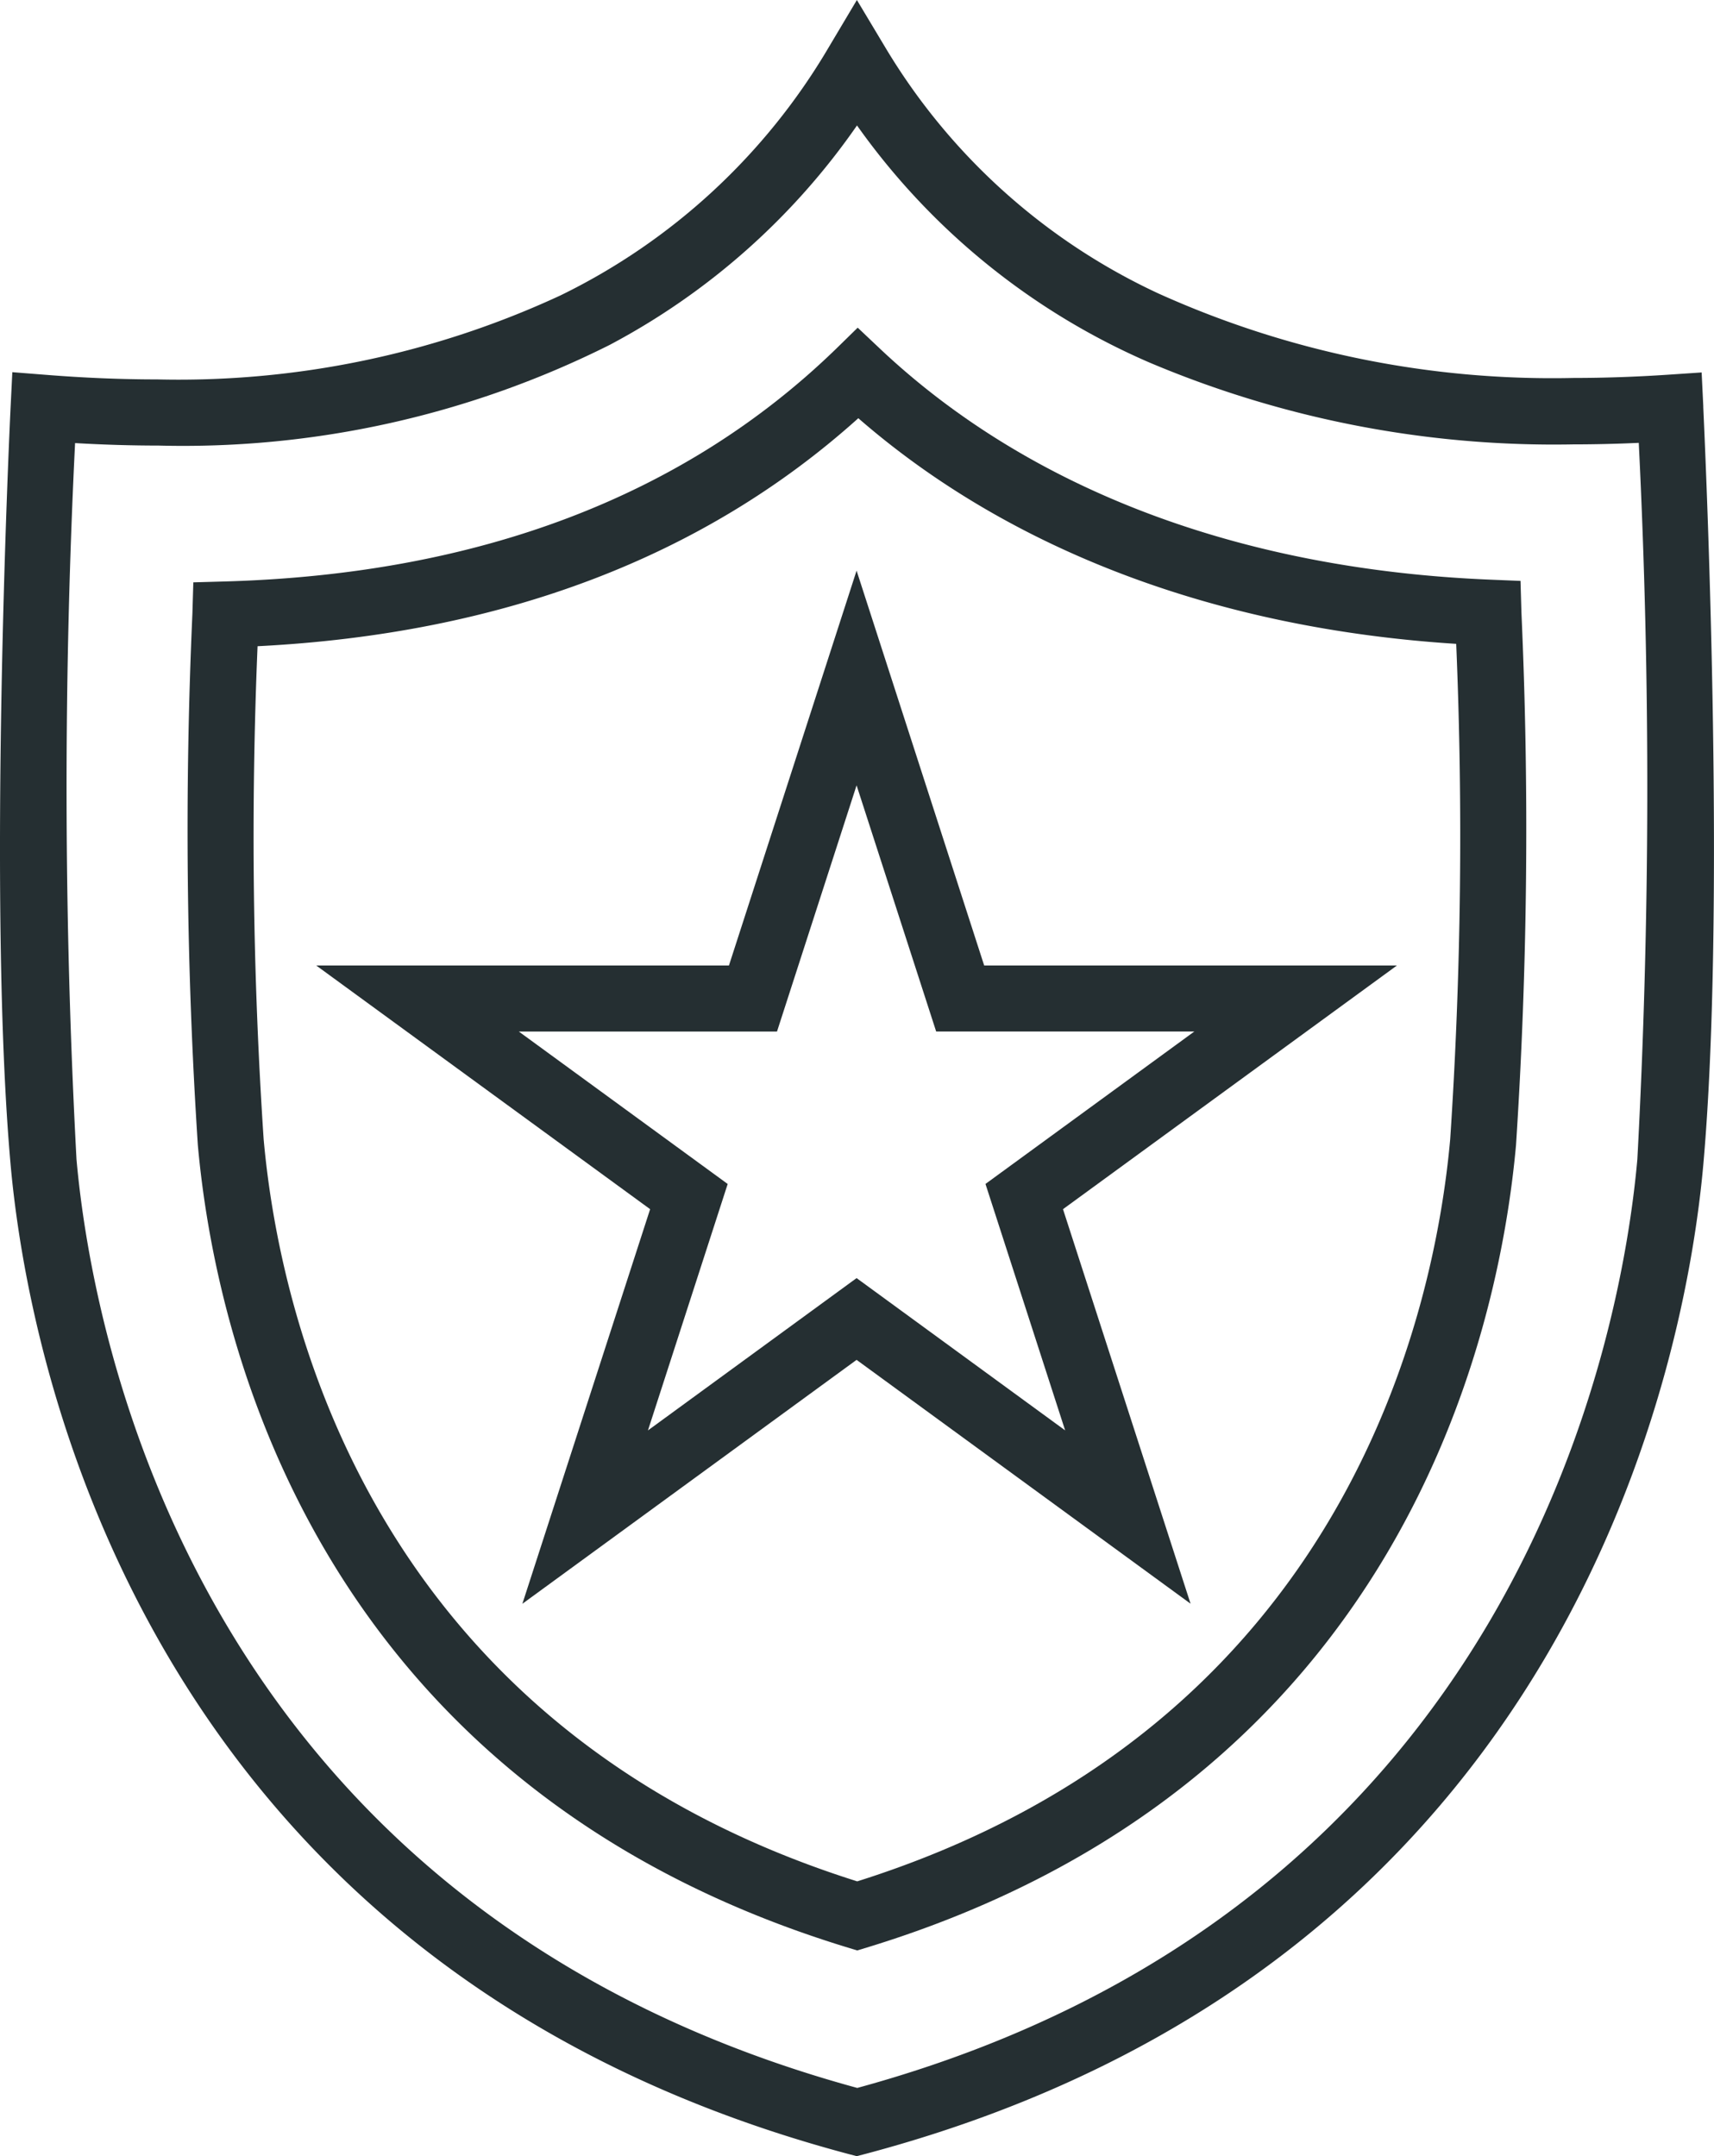
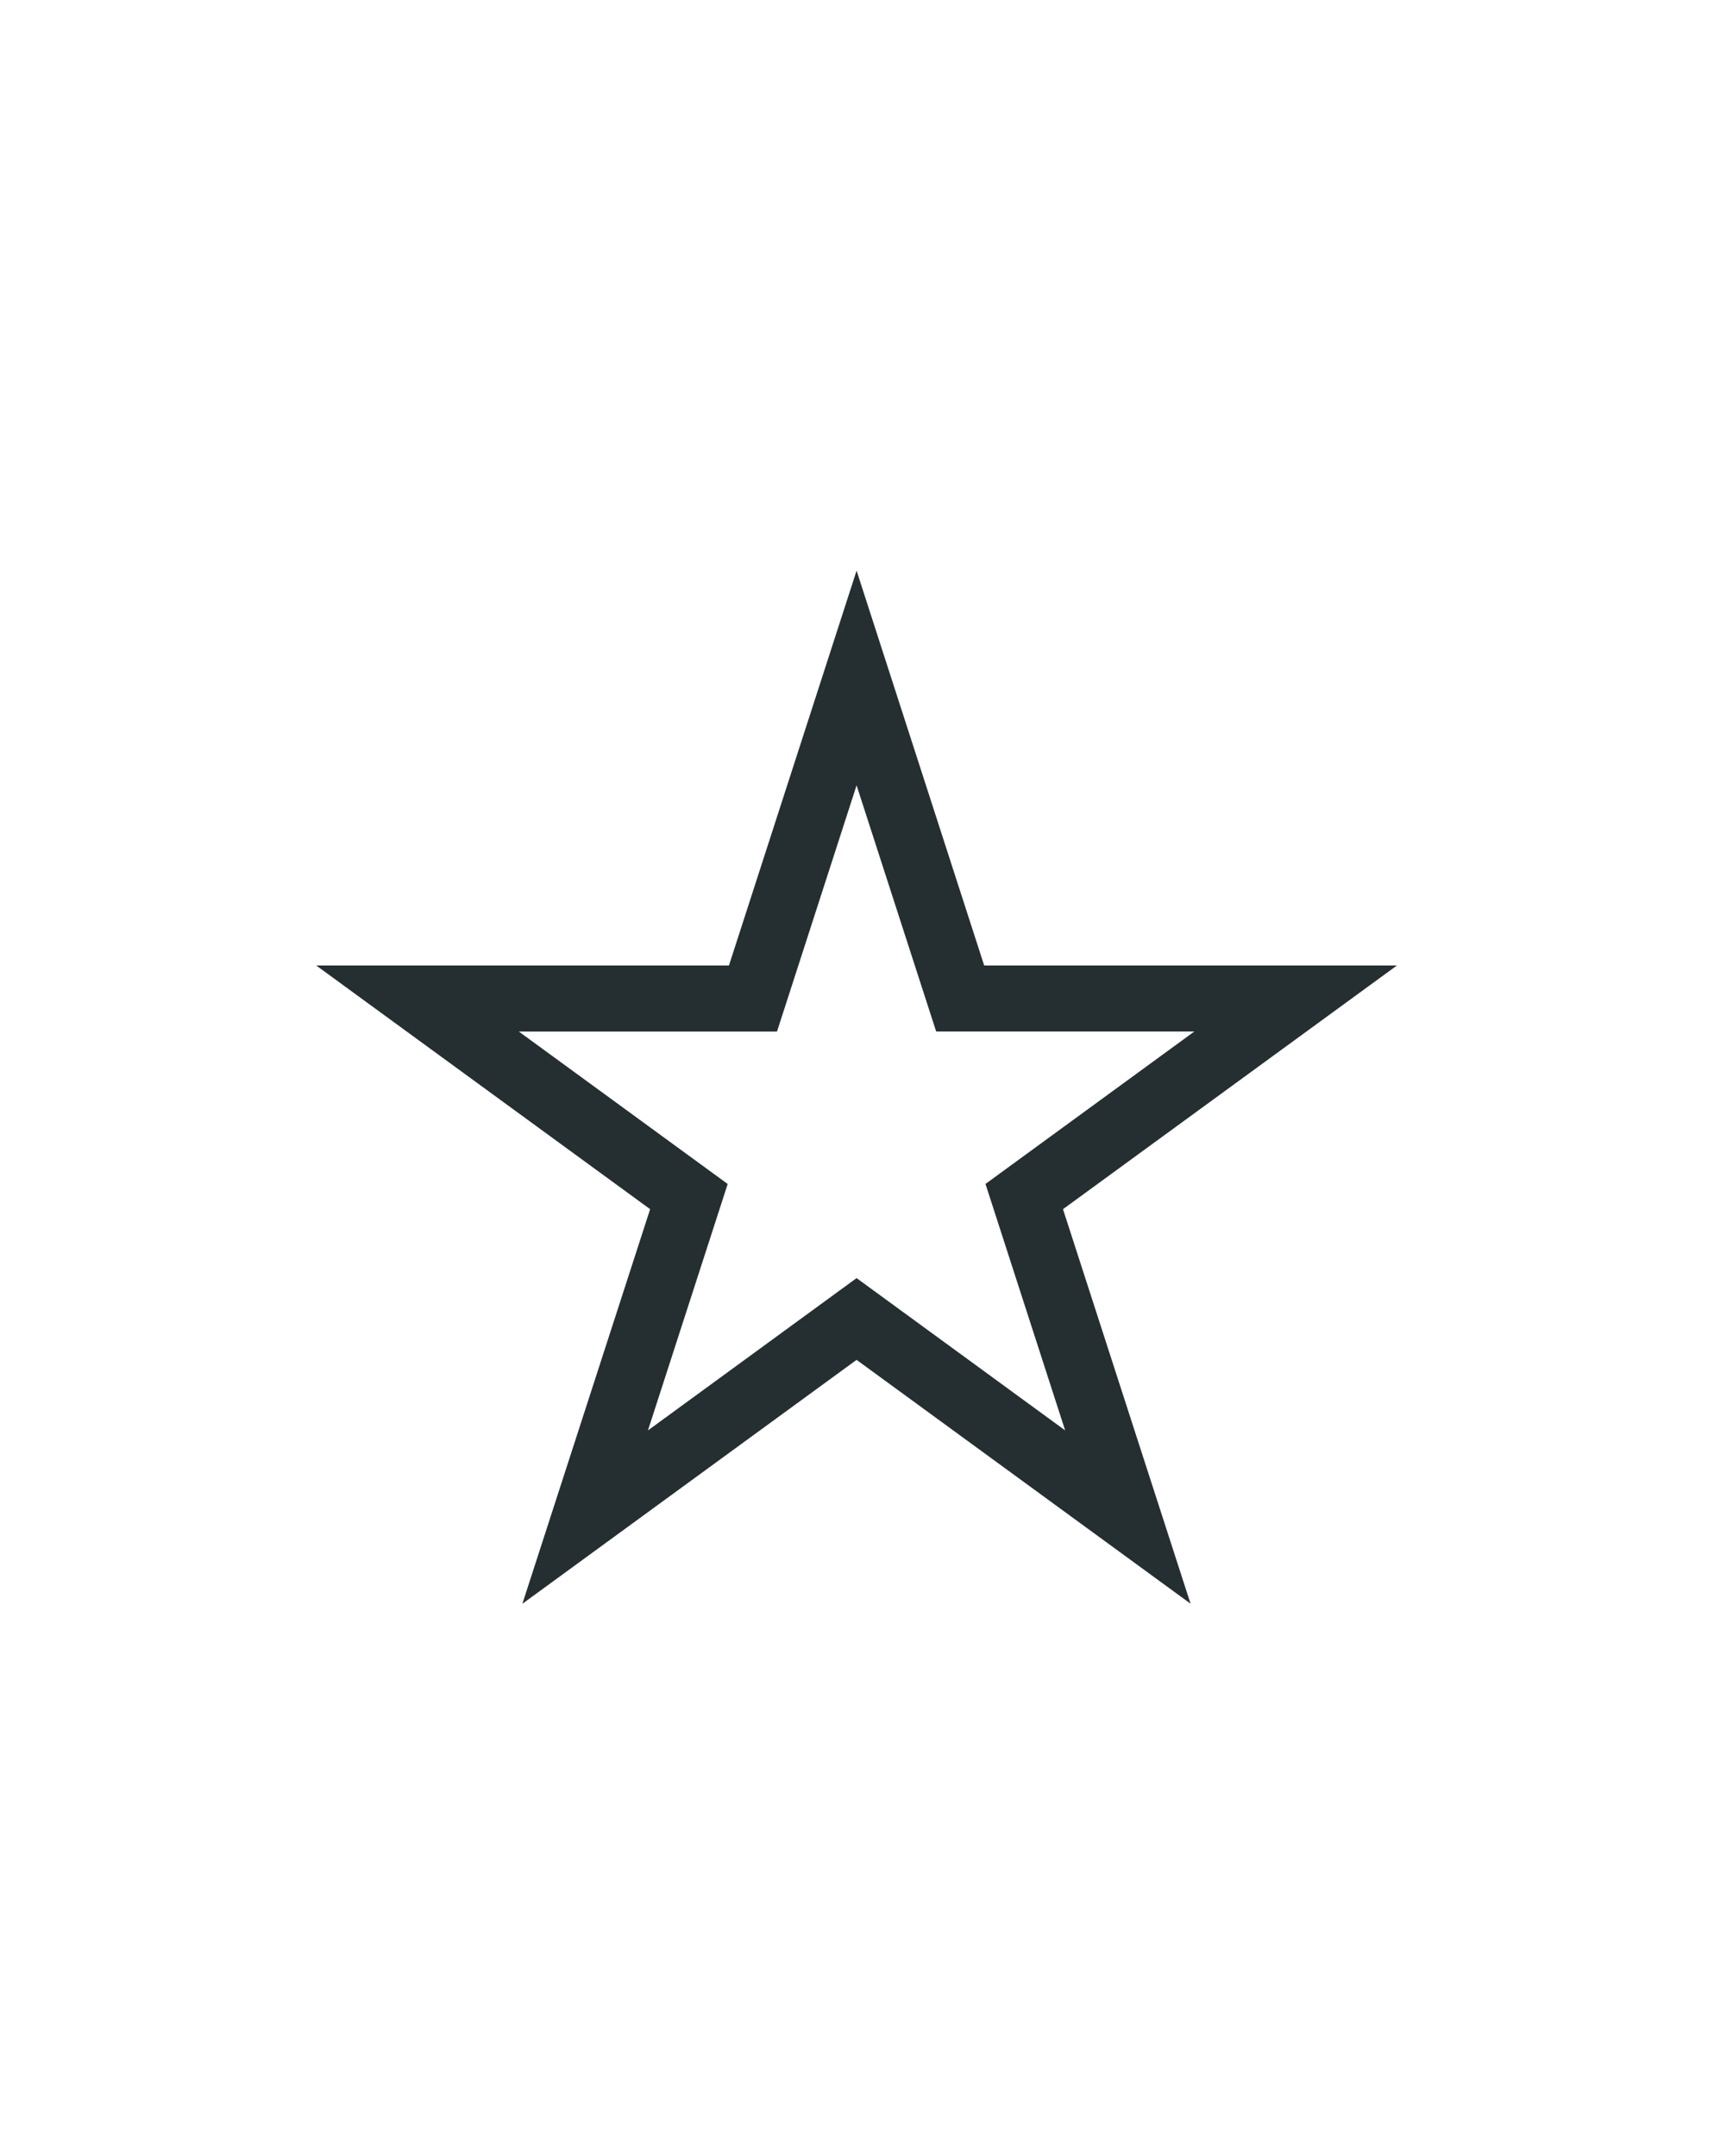
<svg xmlns="http://www.w3.org/2000/svg" width="44.906" height="56.482" viewBox="0 0 44.906 56.482">
  <g id="Group_1523" data-name="Group 1523" transform="translate(-1285.049 -4835.931)">
    <path id="Fill_1" data-name="Fill 1" d="M5.4,27.065v0L8.748,16.726,0,10.343H10.813L14.157,0,17.5,10.343H28.314l-8.749,6.383L22.907,27.06l-8.75-6.387L5.4,27.063Zm8.757-8.534h0l5.464,3.989-2.087-6.455,5.472-3.993H16.242L14.157,5.624l-2.085,6.449H5.308l5.472,3.993L8.691,22.521l5.465-3.989Z" transform="translate(1293.334 4850.878)" fill="#252f32" />
-     <path id="Fill_2" data-name="Fill 2" d="M22.462,56.482h0l-.222-.058C3.577,51.46.714,35.342.281,30.52c-.614-6.87-.027-19.352,0-19.88l.044-.891.89.07c.989.079,1.965.119,2.9.119a23.765,23.765,0,0,0,10.571-2.2,16.577,16.577,0,0,0,7.022-6.489L22.452,0,23.2,1.248a16.365,16.365,0,0,0,7.151,6.439A25.073,25.073,0,0,0,41.233,9.9c.8,0,1.636-.029,2.472-.085l.879-.059.043.88v.031c.1,2.176.577,13.359,0,19.849-.432,4.823-3.291,20.944-21.94,25.9l-.222.058ZM1.969,11.606a182.69,182.69,0,0,0,.037,18.76c.4,4.507,3.069,19.58,20.456,24.325C39.83,49.952,42.5,34.874,42.9,30.365A182.367,182.367,0,0,0,42.937,11.6c-.583.027-1.16.04-1.714.04A27.2,27.2,0,0,1,30.126,9.5a18.279,18.279,0,0,1-7.671-6.214,18.3,18.3,0,0,1-6.477,5.747A24.946,24.946,0,0,1,4.152,11.671C3.442,11.671,2.708,11.649,1.969,11.606Z" transform="translate(1285.047 4835.931)" fill="#252f32" />
-     <path id="Fill_5" data-name="Fill 5" d="M17.528,42.507h0l-.252-.077C3.226,38.142.69,26.3.252,21.406A126.8,126.8,0,0,1,.11,7.487l.024-.816.817-.023c6.648-.186,12.029-2.229,16-6.072L17.54,0l.6.566C22.048,4.244,27.566,6.329,34.1,6.6l.806.033.023.806a127.353,127.353,0,0,1-.141,13.971C34.348,26.3,31.812,38.146,17.781,42.43l-.253.077Zm.029-40.136c-4.047,3.64-9.343,5.65-15.74,5.973a119.419,119.419,0,0,0,.159,12.908c.4,4.5,2.724,15.4,15.552,19.445,12.813-4.044,15.133-14.945,15.536-19.445a120.24,120.24,0,0,0,.157-12.97C26.959,7.884,21.542,5.84,17.557,2.372Z" transform="translate(1289.98 4844.514)" fill="#252f32" />
  </g>
</svg>